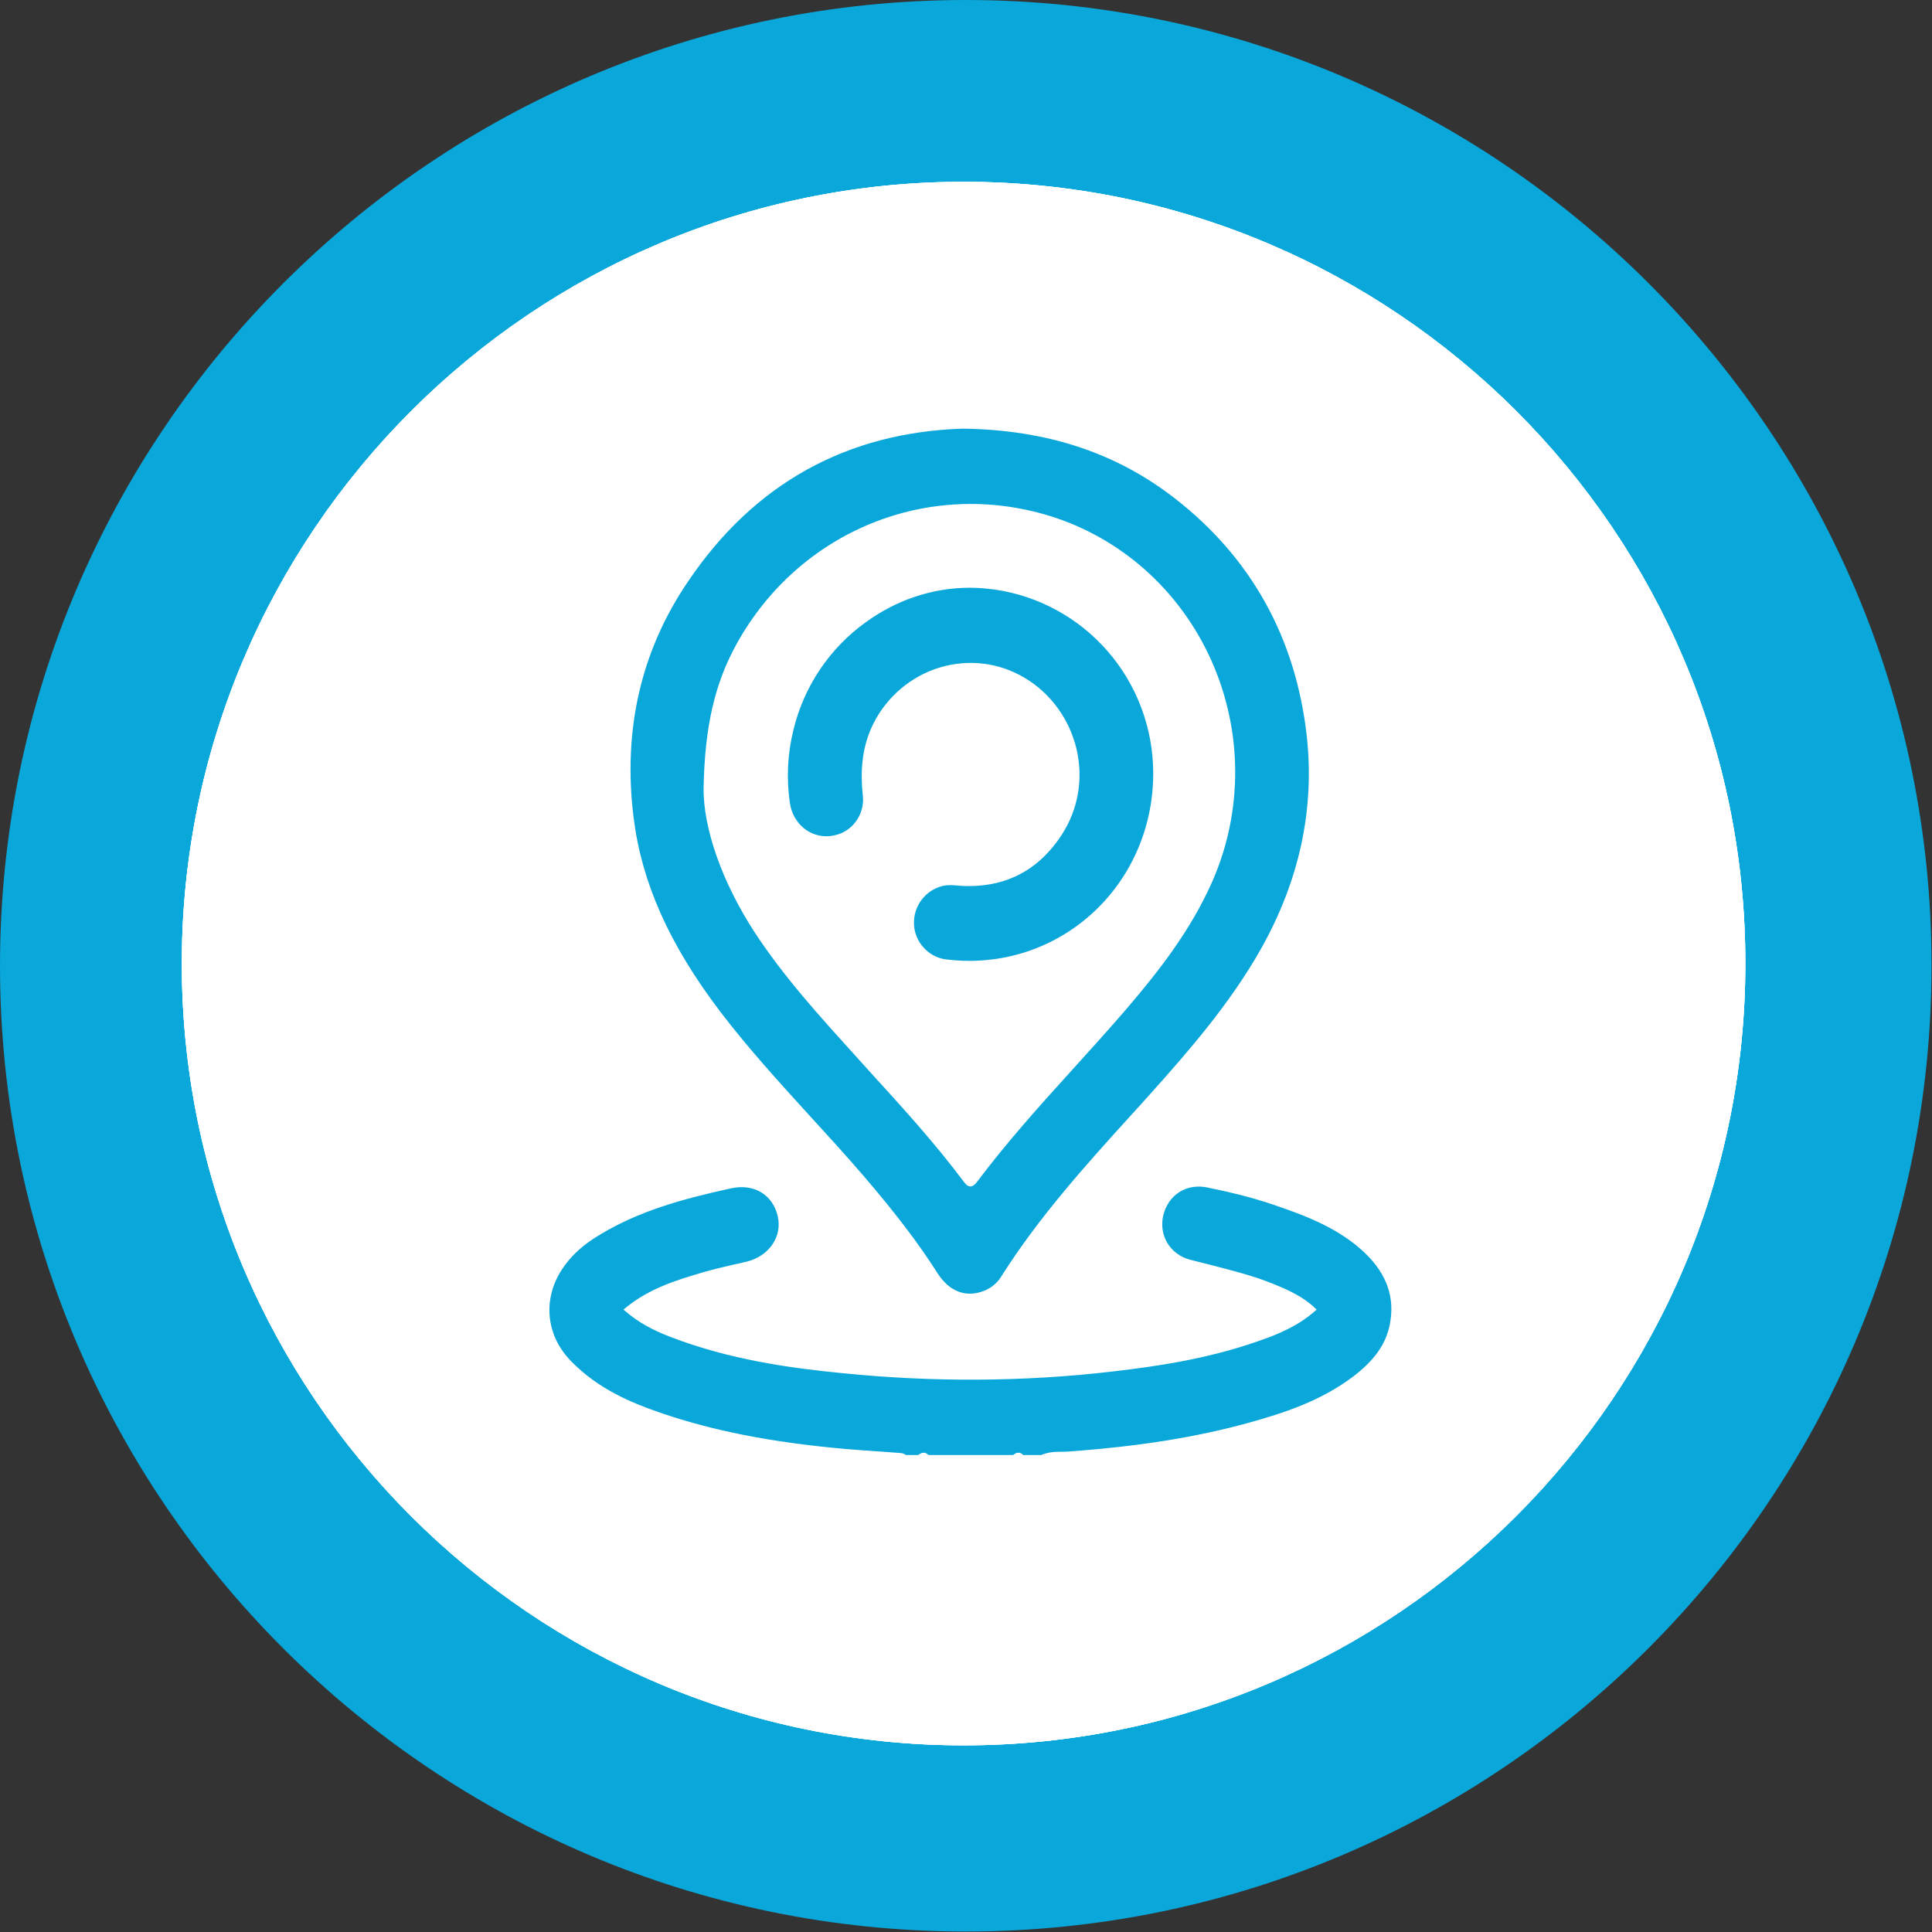
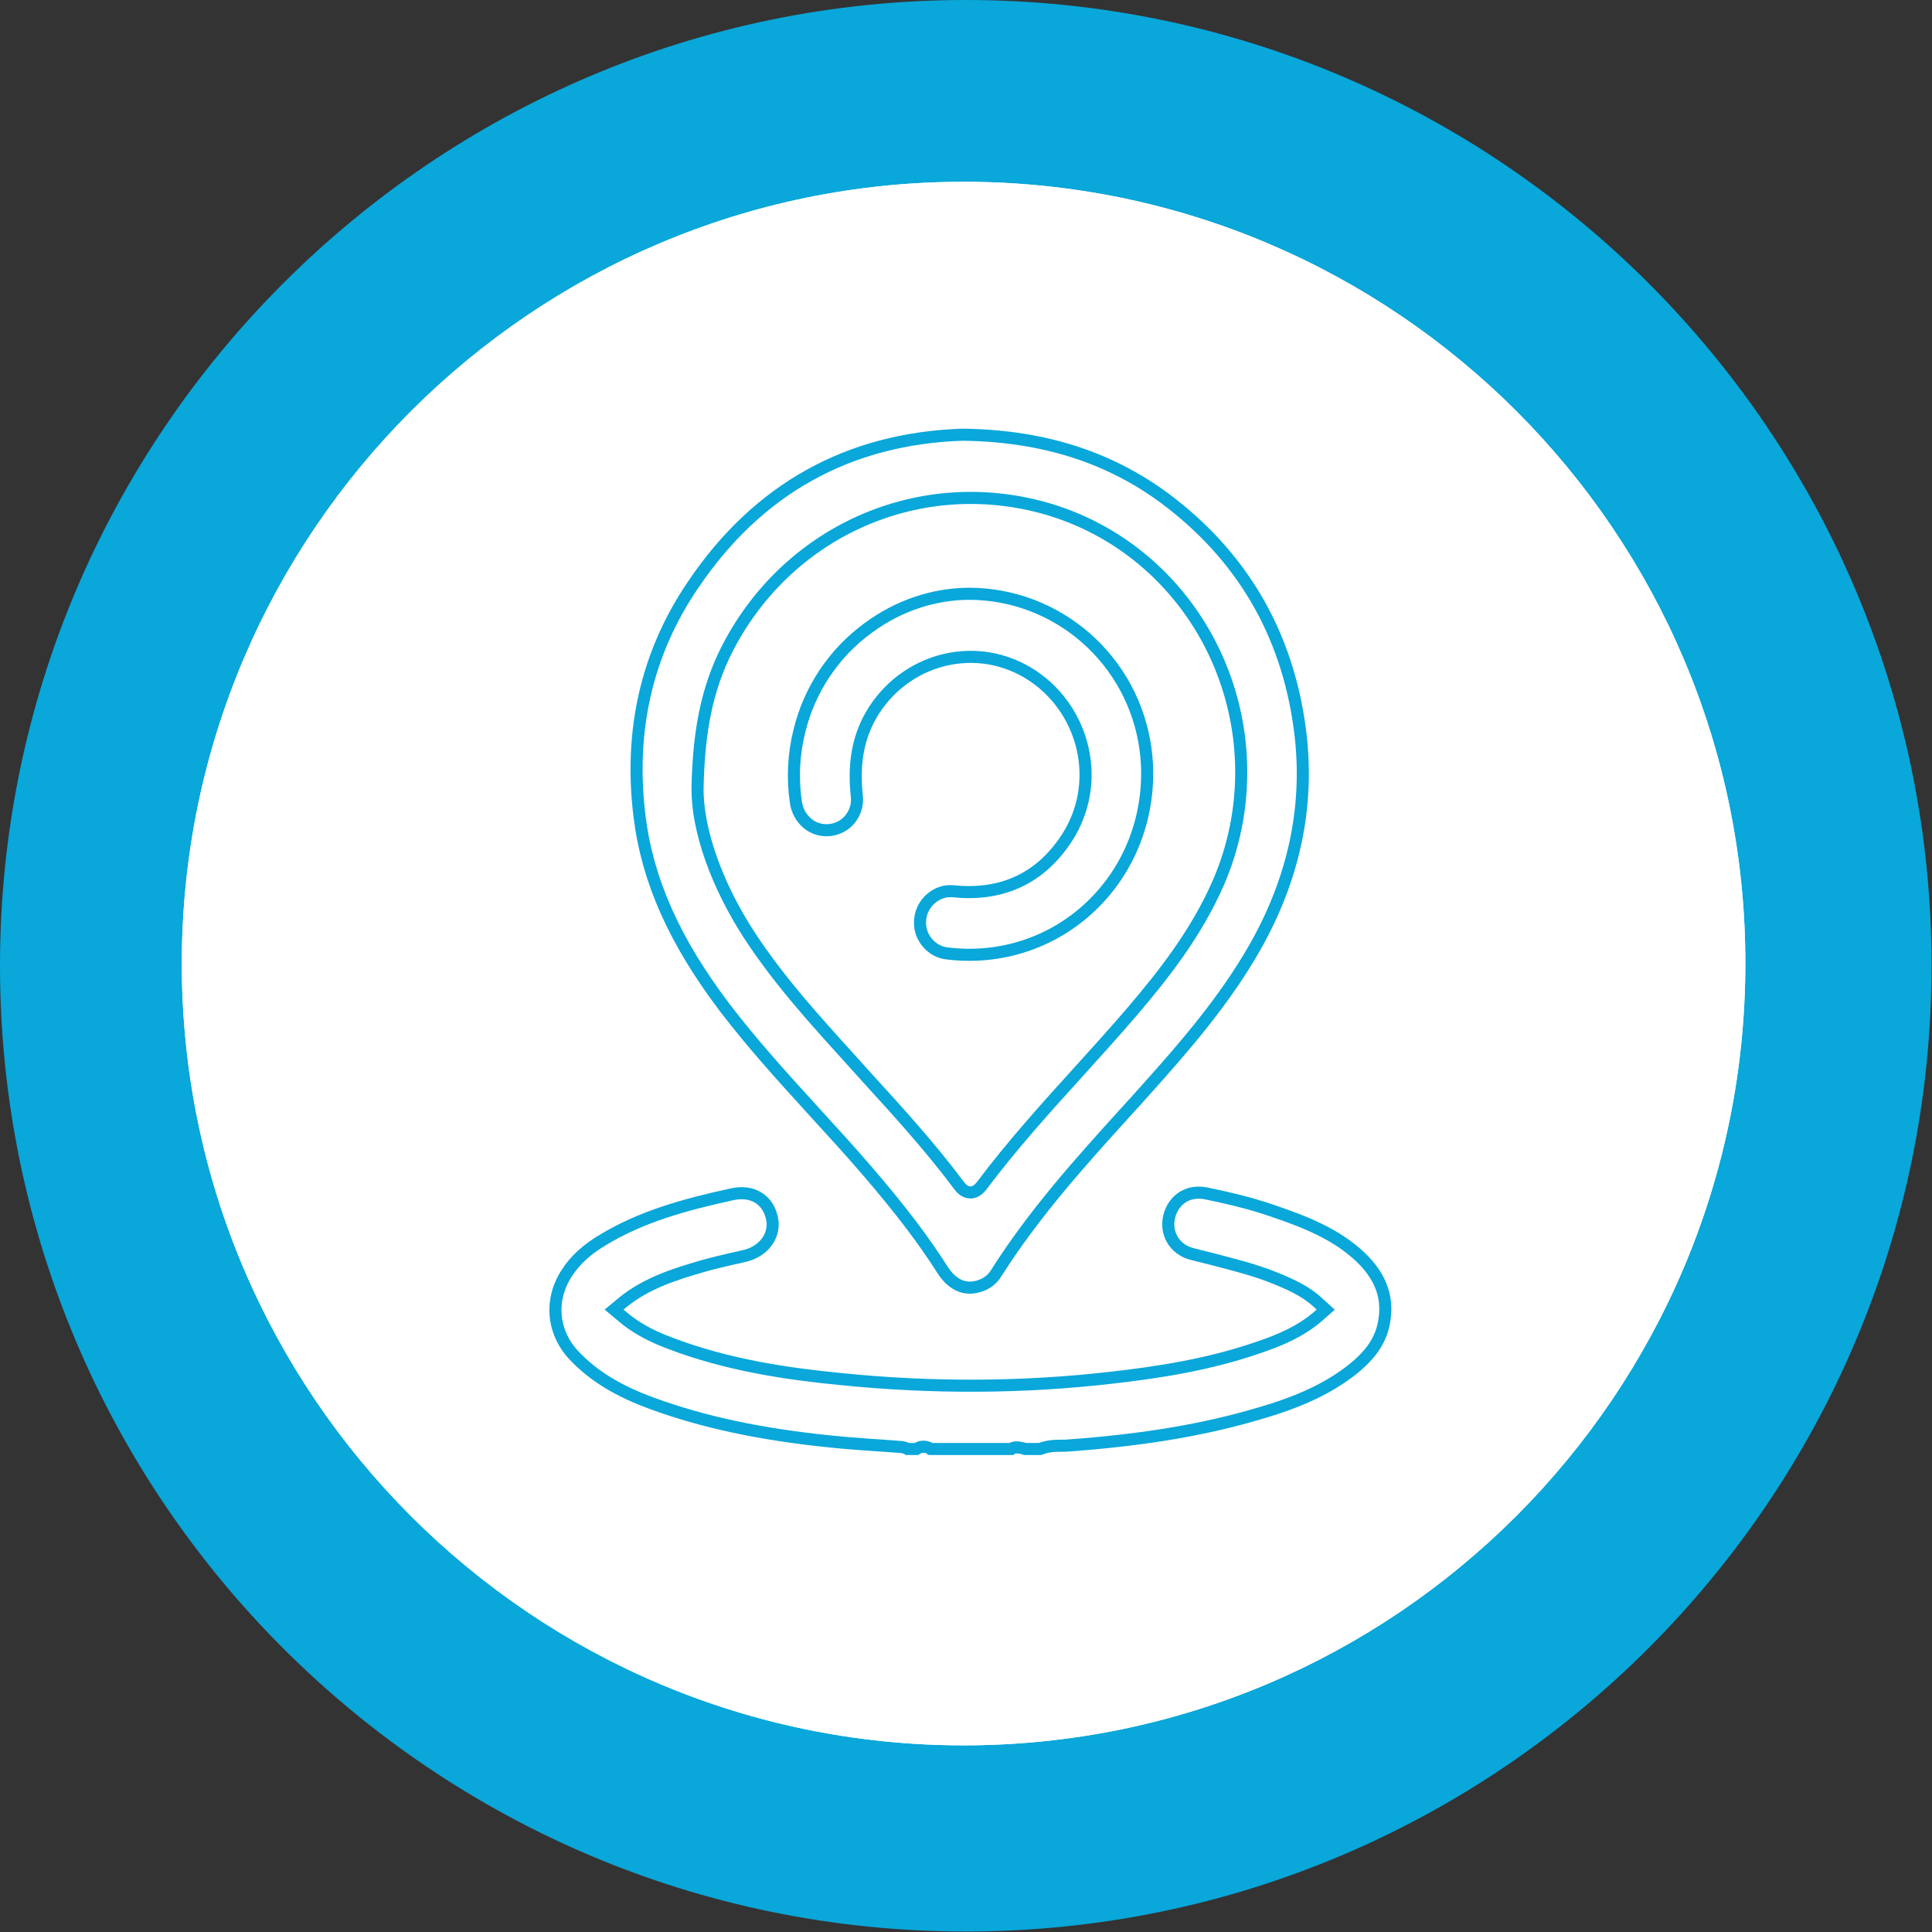
<svg xmlns="http://www.w3.org/2000/svg" width="80" height="80" viewBox="0 0 80 80" fill="none">
  <rect x="0" y="0" width="80" height="80" fill="#333333" stroke="none" />
  <path d="M39.99 0C17.948 0 0 17.948 0 39.99C0 62.052 17.948 79.98 39.99 79.98C62.052 79.98 79.98 62.032 79.98 39.99C80 17.948 62.052 0 39.99 0Z" fill="#09A7DA" />
  <path fill-rule="evenodd" clip-rule="evenodd" d="M7.528 39.9C7.528 22.054 22.054 7.528 39.9 7.528C57.759 7.528 72.288 22.053 72.271 39.903C72.27 57.746 57.761 72.271 39.9 72.271C22.055 72.271 7.528 57.762 7.528 39.9Z" fill="white" />
  <path fill-rule="evenodd" clip-rule="evenodd" d="M7.528 39.9C7.528 22.054 22.054 7.528 39.9 7.528C57.759 7.528 72.288 22.053 72.271 39.903C72.27 57.746 57.761 72.271 39.9 72.271C22.055 72.271 7.528 57.762 7.528 39.9Z" fill="white" />
-   <path fill-rule="evenodd" clip-rule="evenodd" d="M7.528 39.9C7.528 22.054 22.054 7.528 39.9 7.528C57.759 7.528 72.288 22.053 72.271 39.903C72.27 57.746 57.761 72.271 39.9 72.271C22.055 72.271 7.528 57.762 7.528 39.9Z" fill="white" />
-   <path d="M23.465 52.723C23.813 52.179 24.303 51.73 24.999 51.322C26.553 50.391 28.26 49.9 30.326 49.45C31.144 49.273 31.788 49.659 31.962 50.423C32.125 51.123 31.655 51.792 30.888 51.991C30.694 52.043 30.489 52.085 30.295 52.127C29.896 52.221 29.487 52.315 29.088 52.43C27.943 52.765 26.778 53.12 25.766 53.946L25.428 54.228L25.766 54.511C26.277 54.95 26.89 55.295 27.688 55.598C30.131 56.539 32.667 56.895 34.814 57.104C38.607 57.491 42.401 57.47 46.081 57.041C47.901 56.832 50.048 56.518 52.165 55.776C52.993 55.494 53.852 55.138 54.588 54.5L54.895 54.228L54.608 53.967C54.087 53.476 53.484 53.204 52.819 52.932C51.95 52.577 51.04 52.357 50.161 52.127C49.885 52.054 49.609 51.991 49.333 51.918C48.637 51.73 48.249 51.071 48.412 50.381C48.596 49.649 49.22 49.262 49.956 49.419C50.713 49.576 51.705 49.795 52.676 50.13C53.964 50.569 55.303 51.071 56.346 52.064C57.205 52.89 57.512 53.789 57.297 54.825C57.144 55.567 56.694 56.184 55.866 56.811C54.578 57.783 53.075 58.275 51.643 58.672C49.486 59.268 47.124 59.645 44.241 59.854C44.149 59.864 44.057 59.864 43.965 59.864C43.689 59.864 43.372 59.874 43.065 60H42.462C42.37 59.927 42.267 59.906 42.196 59.906C42.084 59.895 41.971 59.927 41.869 60H38.536C38.434 59.927 38.321 59.895 38.209 59.906C38.137 59.906 38.045 59.937 37.943 60H37.585C37.513 59.958 37.421 59.927 37.299 59.916H37.288C37.053 59.895 36.818 59.885 36.583 59.864C36.072 59.833 35.54 59.791 35.019 59.749C31.972 59.477 29.549 58.996 27.401 58.254C26.236 57.857 24.907 57.292 23.854 56.215C22.872 55.243 22.729 53.863 23.465 52.723Z" fill="#09A7DA" />
-   <path d="M47.451 45.122C47.165 45.446 46.879 45.76 46.582 46.084C44.711 48.144 42.789 50.287 41.255 52.713C41.122 52.932 40.938 53.089 40.713 53.194C39.875 53.559 39.333 53.058 39.026 52.577C38.219 51.312 37.268 50.067 35.949 48.53C35.223 47.683 34.466 46.857 33.73 46.052C32.473 44.672 31.174 43.25 30.019 41.734C27.933 38.984 26.808 36.465 26.481 33.798C26.042 30.244 26.788 27.013 28.71 24.2C31.389 20.238 35.141 18.157 39.855 18C43.27 18.042 46.102 18.972 48.494 20.834C51.612 23.259 53.412 26.511 53.862 30.505C54.189 33.474 53.565 36.391 51.981 39.194C50.733 41.4 49.056 43.334 47.451 45.122ZM50.386 27.243C49.056 24.273 46.551 22.046 43.515 21.116C38.372 19.547 32.933 21.774 30.295 26.521C29.354 28.215 28.935 30.034 28.884 32.617C28.863 34.352 29.671 36.642 31.041 38.744C32.258 40.605 33.761 42.257 35.213 43.857L35.305 43.961C35.509 44.191 35.724 44.421 35.928 44.651C37.217 46.063 38.536 47.516 39.701 49.074C39.783 49.179 39.926 49.377 40.182 49.377C40.437 49.377 40.591 49.168 40.652 49.095C41.869 47.474 43.249 45.937 44.588 44.463C45.345 43.627 46.122 42.769 46.868 41.901C48.187 40.354 49.527 38.65 50.437 36.58C51.735 33.61 51.715 30.212 50.386 27.243Z" fill="#09A7DA" />
-   <path d="M45.171 37.531C43.576 39.047 41.398 39.758 39.19 39.476C38.597 39.403 38.106 38.859 38.096 38.242C38.076 37.615 38.505 37.061 39.108 36.925C39.292 36.883 39.497 36.904 39.712 36.925C39.763 36.925 39.814 36.935 39.865 36.935H39.875C41.726 37.008 43.178 36.245 44.19 34.677C44.895 33.579 45.12 32.261 44.824 30.976C44.517 29.658 43.689 28.518 42.533 27.839C41.409 27.18 40.1 27.023 38.842 27.4C37.595 27.776 36.542 28.665 35.949 29.836C35.499 30.735 35.346 31.728 35.479 32.962C35.52 33.307 35.417 33.642 35.213 33.903C34.998 34.175 34.681 34.342 34.334 34.373C33.648 34.436 33.056 33.934 32.953 33.203C32.81 32.209 32.861 31.216 33.107 30.244C33.526 28.539 34.538 27.023 35.969 25.988C37.206 25.078 38.669 24.587 40.151 24.587C40.366 24.587 40.581 24.598 40.806 24.619C42.574 24.786 44.22 25.591 45.447 26.877C46.674 28.163 47.4 29.857 47.492 31.634C47.605 33.882 46.756 36.026 45.171 37.531Z" fill="#09A7DA" />
-   <path d="M23.465 52.723C23.813 52.179 24.303 51.73 24.999 51.322C26.553 50.391 28.26 49.9 30.326 49.45C31.144 49.273 31.788 49.659 31.962 50.423C32.125 51.123 31.655 51.792 30.888 51.991C30.694 52.043 30.489 52.085 30.295 52.127C29.896 52.221 29.487 52.315 29.088 52.43C27.943 52.765 26.778 53.12 25.766 53.946L25.428 54.228L25.766 54.511C26.277 54.95 26.89 55.295 27.688 55.598C30.131 56.539 32.667 56.895 34.814 57.104C38.607 57.491 42.401 57.47 46.081 57.041C47.901 56.832 50.048 56.518 52.165 55.776C52.993 55.494 53.852 55.138 54.588 54.5L54.895 54.228L54.608 53.967C54.087 53.476 53.484 53.204 52.819 52.932C51.95 52.577 51.04 52.357 50.161 52.127C49.885 52.054 49.609 51.991 49.333 51.918C48.637 51.73 48.249 51.071 48.412 50.381C48.596 49.649 49.22 49.262 49.956 49.419C50.713 49.576 51.705 49.795 52.676 50.13C53.964 50.569 55.303 51.071 56.346 52.064C57.205 52.89 57.512 53.789 57.297 54.825C57.144 55.567 56.694 56.184 55.866 56.811C54.578 57.783 53.075 58.275 51.643 58.672C49.486 59.268 47.124 59.645 44.241 59.854C44.149 59.864 44.057 59.864 43.965 59.864C43.689 59.864 43.372 59.874 43.065 60H42.462C42.37 59.927 42.267 59.906 42.196 59.906C42.084 59.895 41.971 59.927 41.869 60H38.536C38.434 59.927 38.321 59.895 38.209 59.906C38.137 59.906 38.045 59.937 37.943 60H37.585C37.513 59.958 37.421 59.927 37.299 59.916H37.288C37.053 59.895 36.818 59.885 36.583 59.864C36.072 59.833 35.54 59.791 35.019 59.749C31.972 59.477 29.549 58.996 27.401 58.254C26.236 57.857 24.907 57.292 23.854 56.215C22.872 55.243 22.729 53.863 23.465 52.723Z" stroke="#09A7DA" stroke-width="0.5" />
+   <path d="M23.465 52.723C23.813 52.179 24.303 51.73 24.999 51.322C26.553 50.391 28.26 49.9 30.326 49.45C31.144 49.273 31.788 49.659 31.962 50.423C32.125 51.123 31.655 51.792 30.888 51.991C30.694 52.043 30.489 52.085 30.295 52.127C29.896 52.221 29.487 52.315 29.088 52.43C27.943 52.765 26.778 53.12 25.766 53.946L25.428 54.228L25.766 54.511C26.277 54.95 26.89 55.295 27.688 55.598C30.131 56.539 32.667 56.895 34.814 57.104C38.607 57.491 42.401 57.47 46.081 57.041C47.901 56.832 50.048 56.518 52.165 55.776C52.993 55.494 53.852 55.138 54.588 54.5L54.895 54.228L54.608 53.967C54.087 53.476 53.484 53.204 52.819 52.932C51.95 52.577 51.04 52.357 50.161 52.127C49.885 52.054 49.609 51.991 49.333 51.918C48.637 51.73 48.249 51.071 48.412 50.381C48.596 49.649 49.22 49.262 49.956 49.419C50.713 49.576 51.705 49.795 52.676 50.13C53.964 50.569 55.303 51.071 56.346 52.064C57.205 52.89 57.512 53.789 57.297 54.825C57.144 55.567 56.694 56.184 55.866 56.811C54.578 57.783 53.075 58.275 51.643 58.672C49.486 59.268 47.124 59.645 44.241 59.854C44.149 59.864 44.057 59.864 43.965 59.864C43.689 59.864 43.372 59.874 43.065 60H42.462C42.084 59.895 41.971 59.927 41.869 60H38.536C38.434 59.927 38.321 59.895 38.209 59.906C38.137 59.906 38.045 59.937 37.943 60H37.585C37.513 59.958 37.421 59.927 37.299 59.916H37.288C37.053 59.895 36.818 59.885 36.583 59.864C36.072 59.833 35.54 59.791 35.019 59.749C31.972 59.477 29.549 58.996 27.401 58.254C26.236 57.857 24.907 57.292 23.854 56.215C22.872 55.243 22.729 53.863 23.465 52.723Z" stroke="#09A7DA" stroke-width="0.5" />
  <path d="M47.451 45.122C47.165 45.446 46.879 45.76 46.582 46.084C44.711 48.144 42.789 50.287 41.255 52.713C41.122 52.932 40.938 53.089 40.713 53.194C39.875 53.559 39.333 53.058 39.026 52.577C38.219 51.312 37.268 50.067 35.949 48.53C35.223 47.683 34.466 46.857 33.73 46.052C32.473 44.672 31.174 43.25 30.019 41.734C27.933 38.984 26.808 36.465 26.481 33.798C26.042 30.244 26.788 27.013 28.71 24.2C31.389 20.238 35.141 18.157 39.855 18C43.27 18.042 46.102 18.972 48.494 20.834C51.612 23.259 53.412 26.511 53.862 30.505C54.189 33.474 53.565 36.391 51.981 39.194C50.733 41.4 49.056 43.334 47.451 45.122ZM50.386 27.243C49.056 24.273 46.551 22.046 43.515 21.116C38.372 19.547 32.933 21.774 30.295 26.521C29.354 28.215 28.935 30.034 28.884 32.617C28.863 34.352 29.671 36.642 31.041 38.744C32.258 40.605 33.761 42.257 35.213 43.857L35.305 43.961C35.509 44.191 35.724 44.421 35.928 44.651C37.217 46.063 38.536 47.516 39.701 49.074C39.783 49.179 39.926 49.377 40.182 49.377C40.437 49.377 40.591 49.168 40.652 49.095C41.869 47.474 43.249 45.937 44.588 44.463C45.345 43.627 46.122 42.769 46.868 41.901C48.187 40.354 49.527 38.65 50.437 36.58C51.735 33.61 51.715 30.212 50.386 27.243Z" stroke="#09A7DA" stroke-width="0.5" />
  <path d="M45.171 37.531C43.576 39.047 41.398 39.758 39.19 39.476C38.597 39.403 38.106 38.859 38.096 38.242C38.076 37.615 38.505 37.061 39.108 36.925C39.292 36.883 39.497 36.904 39.712 36.925C39.763 36.925 39.814 36.935 39.865 36.935H39.875C41.726 37.008 43.178 36.245 44.19 34.677C44.895 33.579 45.12 32.261 44.824 30.976C44.517 29.658 43.689 28.518 42.533 27.839C41.409 27.18 40.1 27.023 38.842 27.4C37.595 27.776 36.542 28.665 35.949 29.836C35.499 30.735 35.346 31.728 35.479 32.962C35.52 33.307 35.417 33.642 35.213 33.903C34.998 34.175 34.681 34.342 34.334 34.373C33.648 34.436 33.056 33.934 32.953 33.203C32.81 32.209 32.861 31.216 33.107 30.244C33.526 28.539 34.538 27.023 35.969 25.988C37.206 25.078 38.669 24.587 40.151 24.587C40.366 24.587 40.581 24.598 40.806 24.619C42.574 24.786 44.22 25.591 45.447 26.877C46.674 28.163 47.4 29.857 47.492 31.634C47.605 33.882 46.756 36.026 45.171 37.531Z" stroke="#09A7DA" stroke-width="0.5" />
</svg>